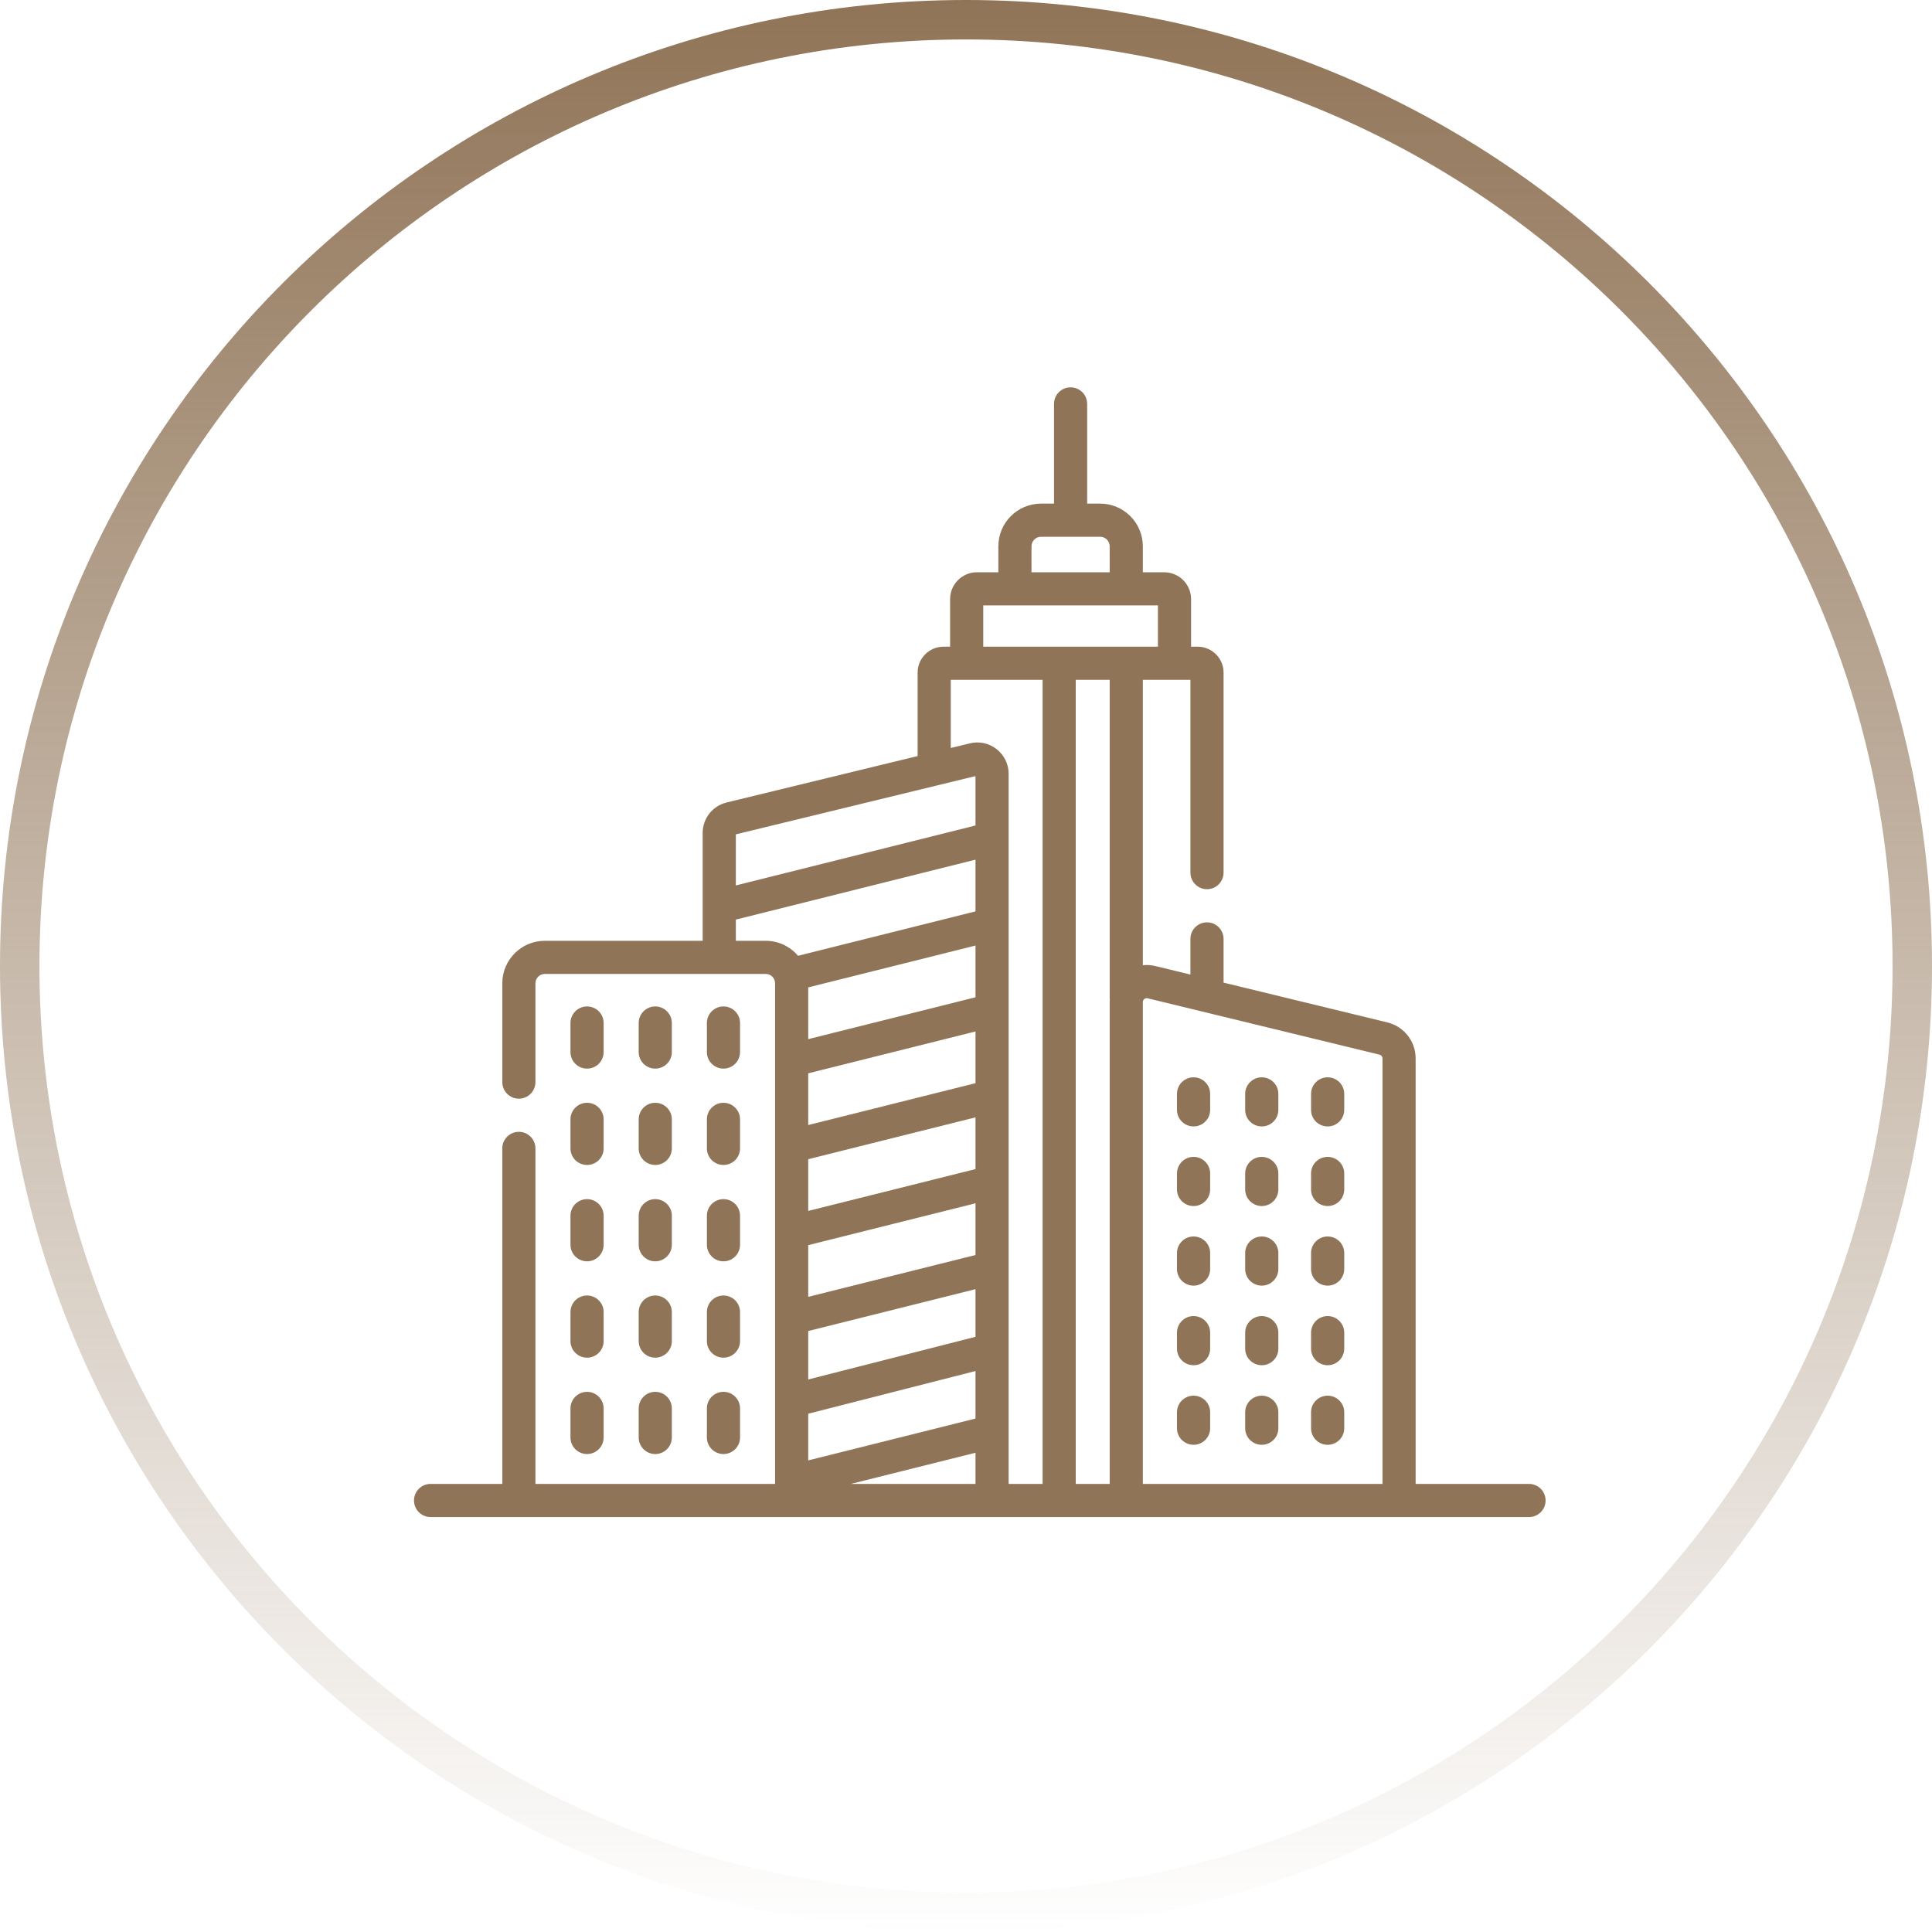
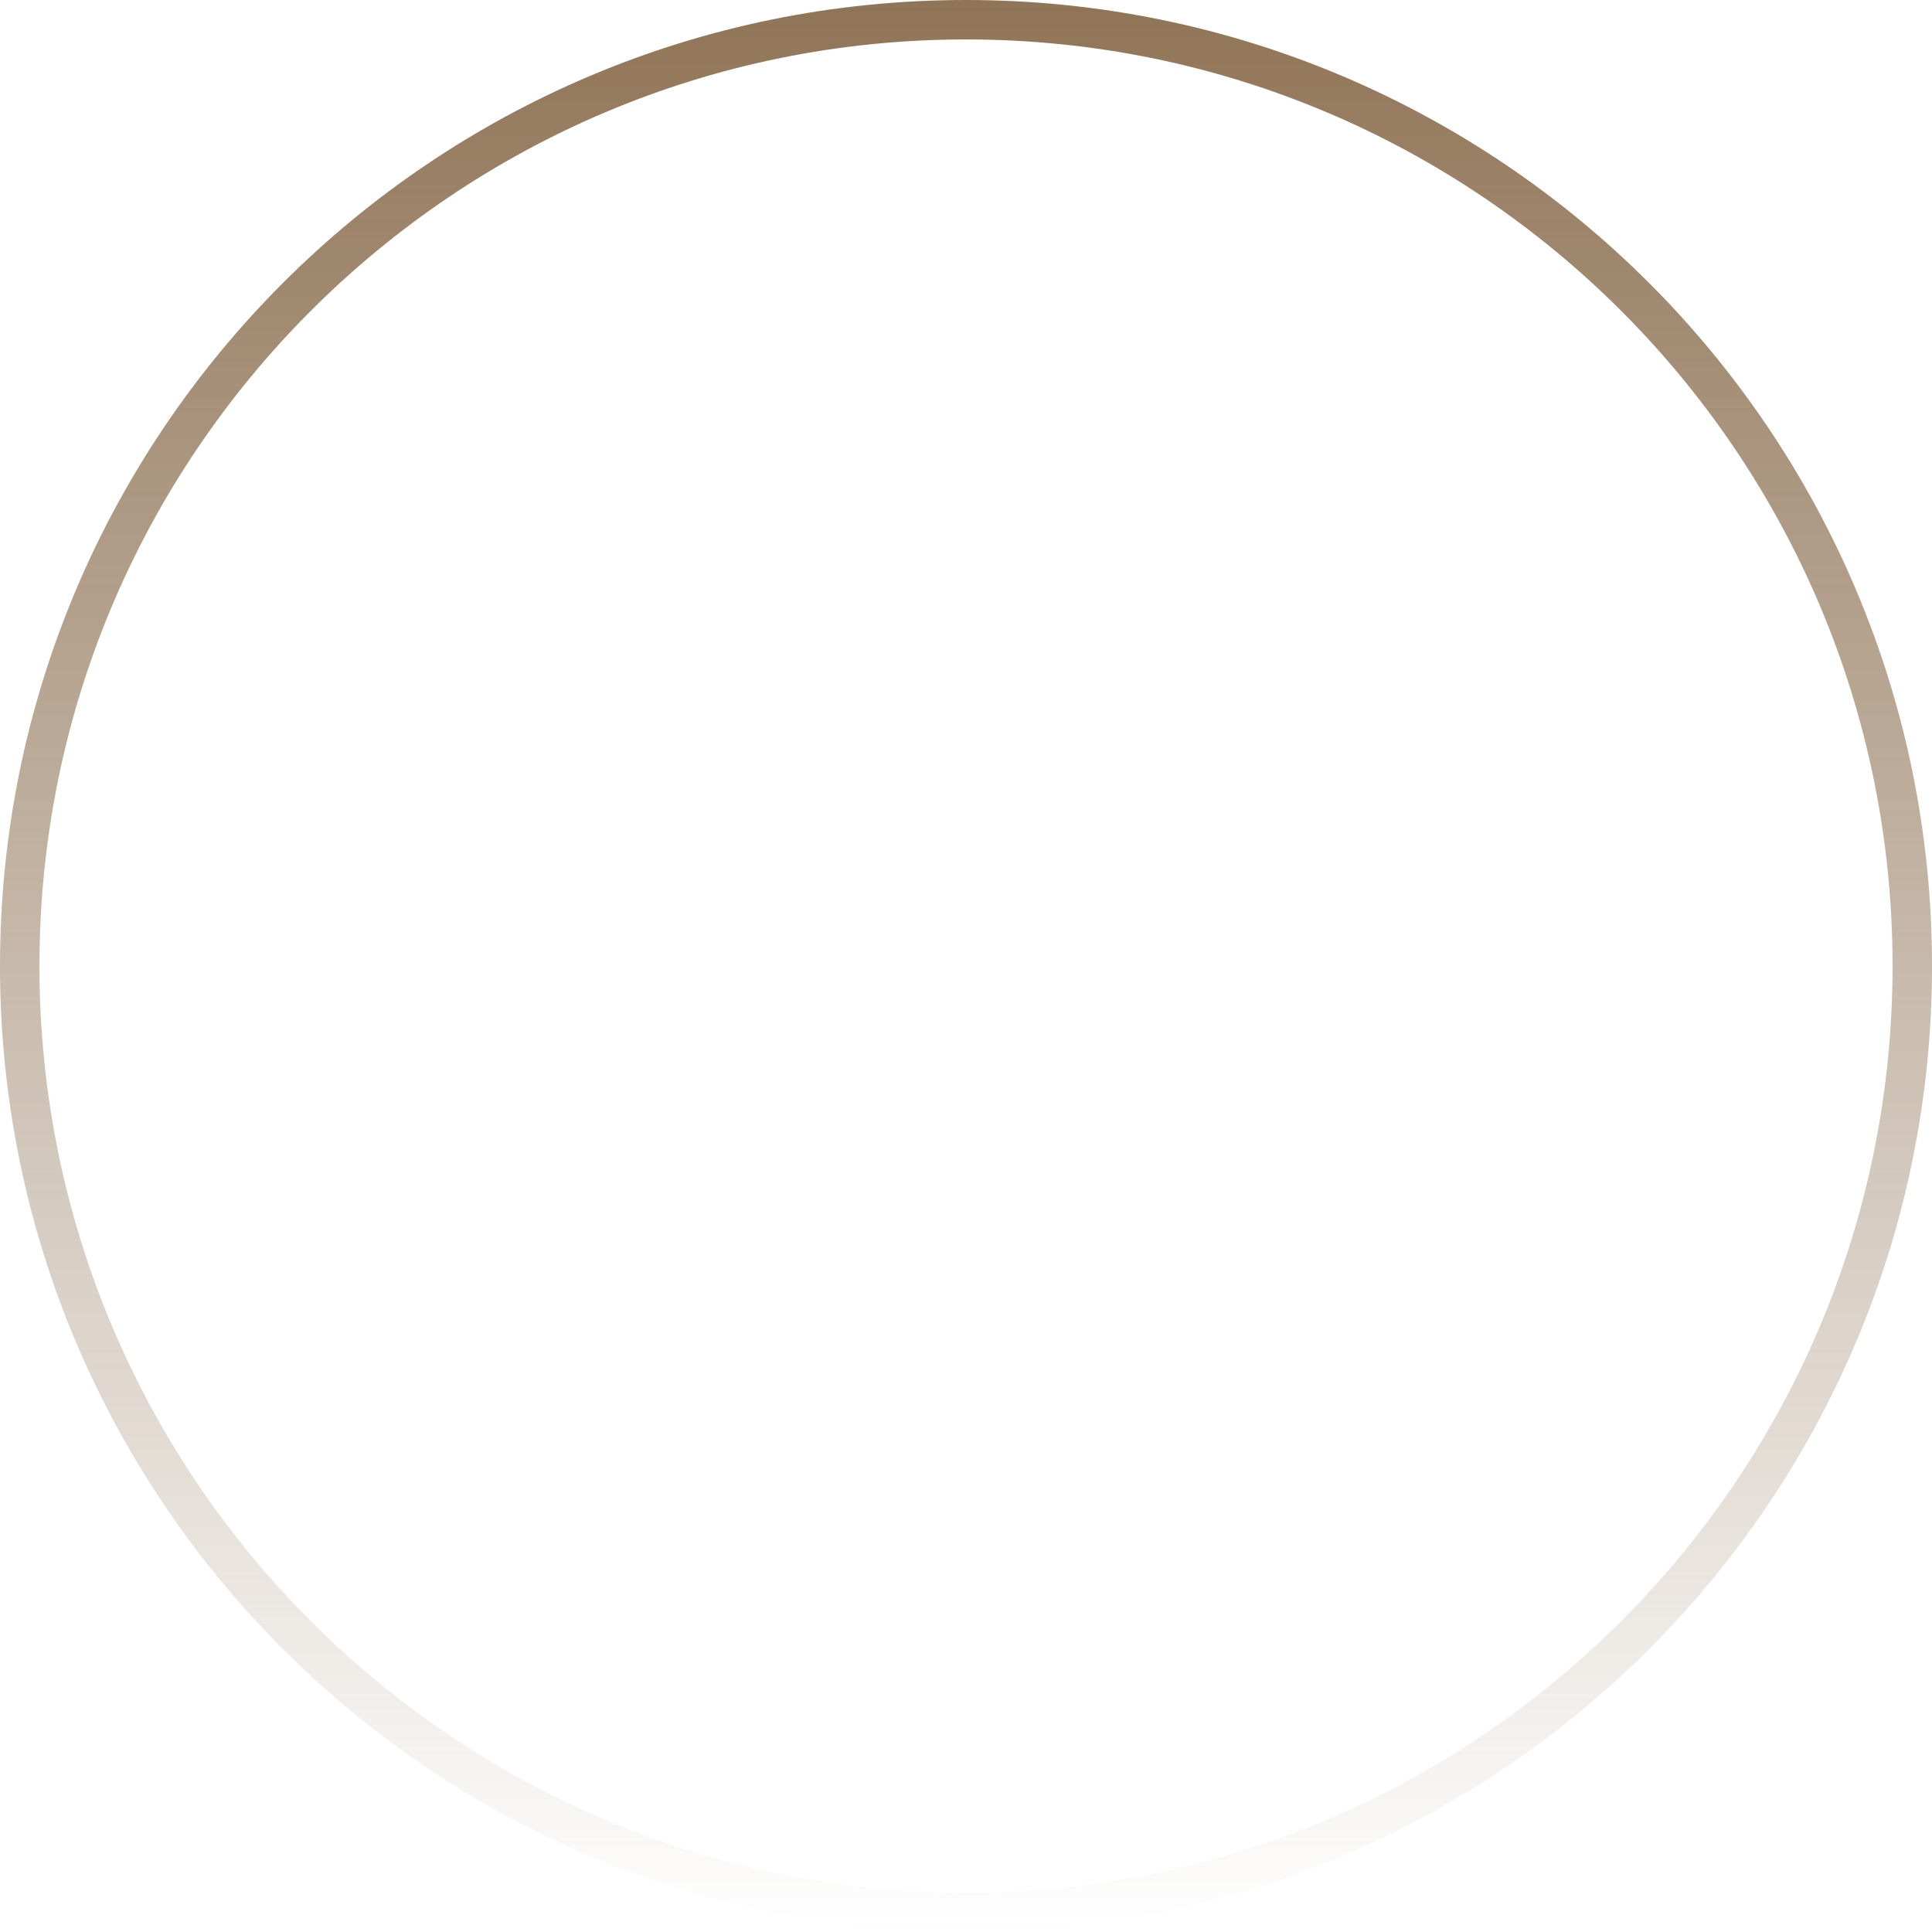
<svg xmlns="http://www.w3.org/2000/svg" width="70" height="70" viewBox="0 0 70 70" fill="none">
  <path fill-rule="evenodd" clip-rule="evenodd" d="M35 68.571C53.541 68.571 68.571 53.541 68.571 35C68.571 16.459 53.541 1.429 35 1.429C16.459 1.429 1.429 16.459 1.429 35C1.429 53.541 16.459 68.571 35 68.571ZM35 70C54.33 70 70 54.33 70 35C70 15.67 54.33 0 35 0C15.67 0 0 15.67 0 35C0 54.33 15.67 70 35 70Z" fill="url(#paint0_linear_11_184)" />
  <g clip-path="url(#clip0_11_184)">
    <path d="M55.399 53.765H51.291V38.349C51.291 37.727 50.869 37.191 50.266 37.044L44.332 35.602V34.018C44.332 33.687 44.063 33.418 43.731 33.418C43.4 33.418 43.131 33.687 43.131 34.018V35.31L41.865 35.003C41.713 34.965 41.558 34.956 41.407 34.971V24.633H43.131V31.616C43.131 31.948 43.4 32.217 43.731 32.217C44.063 32.217 44.332 31.948 44.332 31.616V24.369C44.332 23.852 43.911 23.431 43.394 23.431H43.155V21.707C43.155 21.17 42.718 20.734 42.182 20.734H41.407V19.793C41.407 18.94 40.713 18.247 39.861 18.247H39.39V14.634C39.39 14.303 39.121 14.034 38.789 14.034C38.458 14.034 38.189 14.303 38.189 14.634V18.247H37.718C36.865 18.247 36.172 18.94 36.172 19.793V20.734H35.397C34.86 20.734 34.424 21.17 34.424 21.707V23.431H34.185C33.667 23.431 33.247 23.852 33.247 24.369V27.393L26.328 29.075C25.817 29.199 25.459 29.653 25.459 30.179V34.087H19.739C18.89 34.087 18.199 34.778 18.199 35.627V39.206C18.199 39.538 18.468 39.807 18.799 39.807C19.131 39.807 19.4 39.538 19.4 39.206V35.627C19.4 35.441 19.552 35.288 19.739 35.288H27.744C27.931 35.288 28.083 35.441 28.083 35.627V53.765H19.4V41.609C19.4 41.277 19.131 41.008 18.799 41.008C18.468 41.008 18.199 41.277 18.199 41.609V53.765H15.601C15.269 53.765 15 54.034 15 54.366C15 54.697 15.269 54.966 15.601 54.966H55.399C55.731 54.966 56 54.697 56 54.366C56 54.034 55.731 53.765 55.399 53.765ZM41.461 36.196C41.486 36.176 41.526 36.156 41.582 36.17L49.982 38.212C50.046 38.227 50.09 38.283 50.09 38.349V53.765H41.407V36.307C41.407 36.25 41.436 36.215 41.461 36.196ZM40.211 36.22C40.209 36.249 40.206 36.278 40.206 36.307V53.765H38.976V24.633H40.206V36.147C40.206 36.172 40.208 36.196 40.211 36.22ZM37.373 19.793C37.373 19.603 37.528 19.448 37.718 19.448H39.861C40.051 19.448 40.206 19.603 40.206 19.793V20.734H37.373V19.793H37.373ZM35.625 21.935H41.954V23.431H35.625V21.935ZM34.448 24.633H37.775V53.765H36.545V28.038C36.545 27.687 36.386 27.361 36.111 27.144C35.835 26.927 35.48 26.85 35.14 26.933L34.448 27.101V24.633ZM35.344 34.259V36.133L29.284 37.65V35.775L35.344 34.259ZM29.284 42L35.344 40.484V42.358L29.284 43.874V42ZM29.284 45.113L35.344 43.597V45.471L29.284 46.987V45.113ZM29.284 48.225L35.344 46.709V48.435L29.284 49.981V48.225ZM35.344 39.246L29.284 40.762V38.888L35.344 37.372V39.246ZM29.284 51.221L35.344 49.675V51.397L29.284 52.913V51.221ZM35.344 52.636V53.765H30.828L35.344 52.636ZM35.344 28.119V29.909L26.661 32.081V30.23L35.344 28.119ZM27.744 34.087H26.661V33.319L35.344 31.147V33.021L28.915 34.63C28.632 34.298 28.212 34.087 27.744 34.087Z" fill="#907457" />
-     <path d="M21.27 38.718C21.602 38.718 21.871 38.45 21.871 38.118V37.066C21.871 36.734 21.602 36.465 21.27 36.465C20.938 36.465 20.669 36.734 20.669 37.066V38.118C20.669 38.45 20.938 38.718 21.27 38.718Z" fill="#907457" />
    <path d="M23.741 38.718C24.073 38.718 24.342 38.45 24.342 38.118V37.066C24.342 36.734 24.073 36.465 23.741 36.465C23.41 36.465 23.141 36.734 23.141 37.066V38.118C23.141 38.45 23.41 38.718 23.741 38.718Z" fill="#907457" />
    <path d="M26.212 38.718C26.544 38.718 26.813 38.45 26.813 38.118V37.066C26.813 36.734 26.544 36.465 26.212 36.465C25.881 36.465 25.612 36.734 25.612 37.066V38.118C25.612 38.45 25.881 38.718 26.212 38.718Z" fill="#907457" />
-     <path d="M43.245 40.813C43.577 40.813 43.846 40.544 43.846 40.213V39.633C43.846 39.302 43.577 39.033 43.245 39.033C42.913 39.033 42.644 39.302 42.644 39.633V40.213C42.644 40.544 42.913 40.813 43.245 40.813Z" fill="#907457" />
    <path d="M45.716 40.813C46.048 40.813 46.317 40.544 46.317 40.213V39.633C46.317 39.302 46.048 39.033 45.716 39.033C45.384 39.033 45.115 39.302 45.115 39.633V40.213C45.115 40.544 45.384 40.813 45.716 40.813Z" fill="#907457" />
    <path d="M48.103 40.813C48.435 40.813 48.704 40.544 48.704 40.213V39.633C48.704 39.302 48.435 39.033 48.103 39.033C47.771 39.033 47.502 39.302 47.502 39.633V40.213C47.502 40.544 47.771 40.813 48.103 40.813Z" fill="#907457" />
    <path d="M43.245 43.697C43.577 43.697 43.846 43.428 43.846 43.096V42.517C43.846 42.185 43.577 41.916 43.245 41.916C42.913 41.916 42.644 42.185 42.644 42.517V43.096C42.644 43.428 42.913 43.697 43.245 43.697Z" fill="#907457" />
    <path d="M45.716 43.697C46.048 43.697 46.317 43.428 46.317 43.096V42.517C46.317 42.185 46.048 41.916 45.716 41.916C45.384 41.916 45.115 42.185 45.115 42.517V43.096C45.115 43.428 45.384 43.697 45.716 43.697Z" fill="#907457" />
    <path d="M48.103 43.697C48.435 43.697 48.704 43.428 48.704 43.096V42.517C48.704 42.185 48.435 41.916 48.103 41.916C47.771 41.916 47.502 42.185 47.502 42.517V43.096C47.502 43.428 47.771 43.697 48.103 43.697Z" fill="#907457" />
    <path d="M43.245 46.581C43.577 46.581 43.846 46.312 43.846 45.98V45.401C43.846 45.069 43.577 44.8 43.245 44.8C42.913 44.8 42.644 45.069 42.644 45.401V45.98C42.644 46.312 42.913 46.581 43.245 46.581Z" fill="#907457" />
    <path d="M45.716 46.581C46.048 46.581 46.317 46.312 46.317 45.98V45.401C46.317 45.069 46.048 44.8 45.716 44.8C45.384 44.8 45.115 45.069 45.115 45.401V45.98C45.115 46.312 45.384 46.581 45.716 46.581Z" fill="#907457" />
    <path d="M48.103 46.581C48.435 46.581 48.704 46.312 48.704 45.98V45.401C48.704 45.069 48.435 44.8 48.103 44.8C47.771 44.8 47.502 45.069 47.502 45.401V45.98C47.502 46.312 47.771 46.581 48.103 46.581Z" fill="#907457" />
    <path d="M43.245 49.465C43.577 49.465 43.846 49.196 43.846 48.864V48.285C43.846 47.953 43.577 47.684 43.245 47.684C42.913 47.684 42.644 47.953 42.644 48.285V48.864C42.644 49.196 42.913 49.465 43.245 49.465Z" fill="#907457" />
    <path d="M45.716 49.465C46.048 49.465 46.317 49.196 46.317 48.864V48.285C46.317 47.953 46.048 47.684 45.716 47.684C45.384 47.684 45.115 47.953 45.115 48.285V48.864C45.115 49.196 45.384 49.465 45.716 49.465Z" fill="#907457" />
    <path d="M48.103 49.465C48.435 49.465 48.704 49.196 48.704 48.864V48.285C48.704 47.953 48.435 47.684 48.103 47.684C47.771 47.684 47.502 47.953 47.502 48.285V48.864C47.502 49.196 47.771 49.465 48.103 49.465Z" fill="#907457" />
    <path d="M43.245 52.348C43.577 52.348 43.846 52.079 43.846 51.748V51.168C43.846 50.837 43.577 50.568 43.245 50.568C42.913 50.568 42.644 50.837 42.644 51.168V51.748C42.644 52.079 42.913 52.348 43.245 52.348Z" fill="#907457" />
    <path d="M45.716 52.348C46.048 52.348 46.317 52.079 46.317 51.748V51.168C46.317 50.837 46.048 50.568 45.716 50.568C45.384 50.568 45.115 50.837 45.115 51.168V51.748C45.115 52.079 45.384 52.348 45.716 52.348Z" fill="#907457" />
-     <path d="M48.103 52.348C48.435 52.348 48.704 52.079 48.704 51.748V51.168C48.704 50.837 48.435 50.568 48.103 50.568C47.771 50.568 47.502 50.837 47.502 51.168V51.748C47.502 52.079 47.771 52.348 48.103 52.348Z" fill="#907457" />
-     <path d="M20.669 41.609C20.669 41.941 20.938 42.209 21.27 42.209C21.602 42.209 21.871 41.941 21.871 41.609V40.557C21.871 40.225 21.602 39.956 21.27 39.956C20.938 39.956 20.669 40.225 20.669 40.557V41.609Z" fill="#907457" />
+     <path d="M48.103 52.348V51.168C48.704 50.837 48.435 50.568 48.103 50.568C47.771 50.568 47.502 50.837 47.502 51.168V51.748C47.502 52.079 47.771 52.348 48.103 52.348Z" fill="#907457" />
    <path d="M23.141 41.609C23.141 41.941 23.41 42.209 23.741 42.209C24.073 42.209 24.342 41.941 24.342 41.609V40.557C24.342 40.225 24.073 39.956 23.741 39.956C23.41 39.956 23.141 40.225 23.141 40.557V41.609Z" fill="#907457" />
-     <path d="M25.612 41.609C25.612 41.941 25.881 42.209 26.212 42.209C26.544 42.209 26.813 41.941 26.813 41.609V40.557C26.813 40.225 26.544 39.956 26.212 39.956C25.881 39.956 25.612 40.225 25.612 40.557V41.609Z" fill="#907457" />
    <path d="M20.669 45.1C20.669 45.432 20.938 45.7 21.27 45.7C21.602 45.7 21.871 45.432 21.871 45.1V44.048C21.871 43.716 21.602 43.447 21.27 43.447C20.938 43.447 20.669 43.716 20.669 44.048V45.1Z" fill="#907457" />
    <path d="M23.141 45.1C23.141 45.432 23.41 45.7 23.741 45.7C24.073 45.7 24.342 45.432 24.342 45.1V44.048C24.342 43.716 24.073 43.447 23.741 43.447C23.41 43.447 23.141 43.716 23.141 44.048V45.1Z" fill="#907457" />
    <path d="M25.612 45.1C25.612 45.432 25.881 45.7 26.212 45.7C26.544 45.7 26.813 45.432 26.813 45.1V44.048C26.813 43.716 26.544 43.447 26.212 43.447C25.881 43.447 25.612 43.716 25.612 44.048V45.1Z" fill="#907457" />
    <path d="M20.669 48.591C20.669 48.923 20.938 49.191 21.27 49.191C21.602 49.191 21.871 48.923 21.871 48.591V47.539C21.871 47.207 21.602 46.938 21.27 46.938C20.938 46.938 20.669 47.207 20.669 47.539V48.591Z" fill="#907457" />
    <path d="M23.141 48.591C23.141 48.923 23.41 49.191 23.741 49.191C24.073 49.191 24.342 48.923 24.342 48.591V47.539C24.342 47.207 24.073 46.938 23.741 46.938C23.41 46.938 23.141 47.207 23.141 47.539V48.591Z" fill="#907457" />
    <path d="M25.612 48.591C25.612 48.923 25.881 49.191 26.212 49.191C26.544 49.191 26.813 48.923 26.813 48.591V47.539C26.813 47.207 26.544 46.938 26.212 46.938C25.881 46.938 25.612 47.207 25.612 47.539V48.591Z" fill="#907457" />
    <path d="M20.669 52.082C20.669 52.414 20.938 52.683 21.27 52.683C21.602 52.683 21.871 52.414 21.871 52.082V51.03C21.871 50.698 21.602 50.429 21.27 50.429C20.938 50.429 20.669 50.698 20.669 51.03V52.082Z" fill="#907457" />
    <path d="M23.141 52.082C23.141 52.414 23.41 52.683 23.741 52.683C24.073 52.683 24.342 52.414 24.342 52.082V51.03C24.342 50.698 24.073 50.429 23.741 50.429C23.41 50.429 23.141 50.698 23.141 51.03V52.082Z" fill="#907457" />
    <path d="M25.612 52.082C25.612 52.414 25.881 52.683 26.212 52.683C26.544 52.683 26.813 52.414 26.813 52.082V51.03C26.813 50.698 26.544 50.429 26.212 50.429C25.881 50.429 25.612 50.698 25.612 51.03V52.082Z" fill="#907457" />
  </g>
  <defs>
    <linearGradient id="paint0_linear_11_184" x1="35" y1="0" x2="35" y2="70" gradientUnits="userSpaceOnUse">
      <stop stop-color="#907457" />
      <stop offset="1" stop-color="#907457" stop-opacity="0" />
    </linearGradient>
    <clipPath id="clip0_11_184">
-       <rect width="41" height="41" fill="white" transform="translate(15 14)" />
-     </clipPath>
+       </clipPath>
  </defs>
</svg>